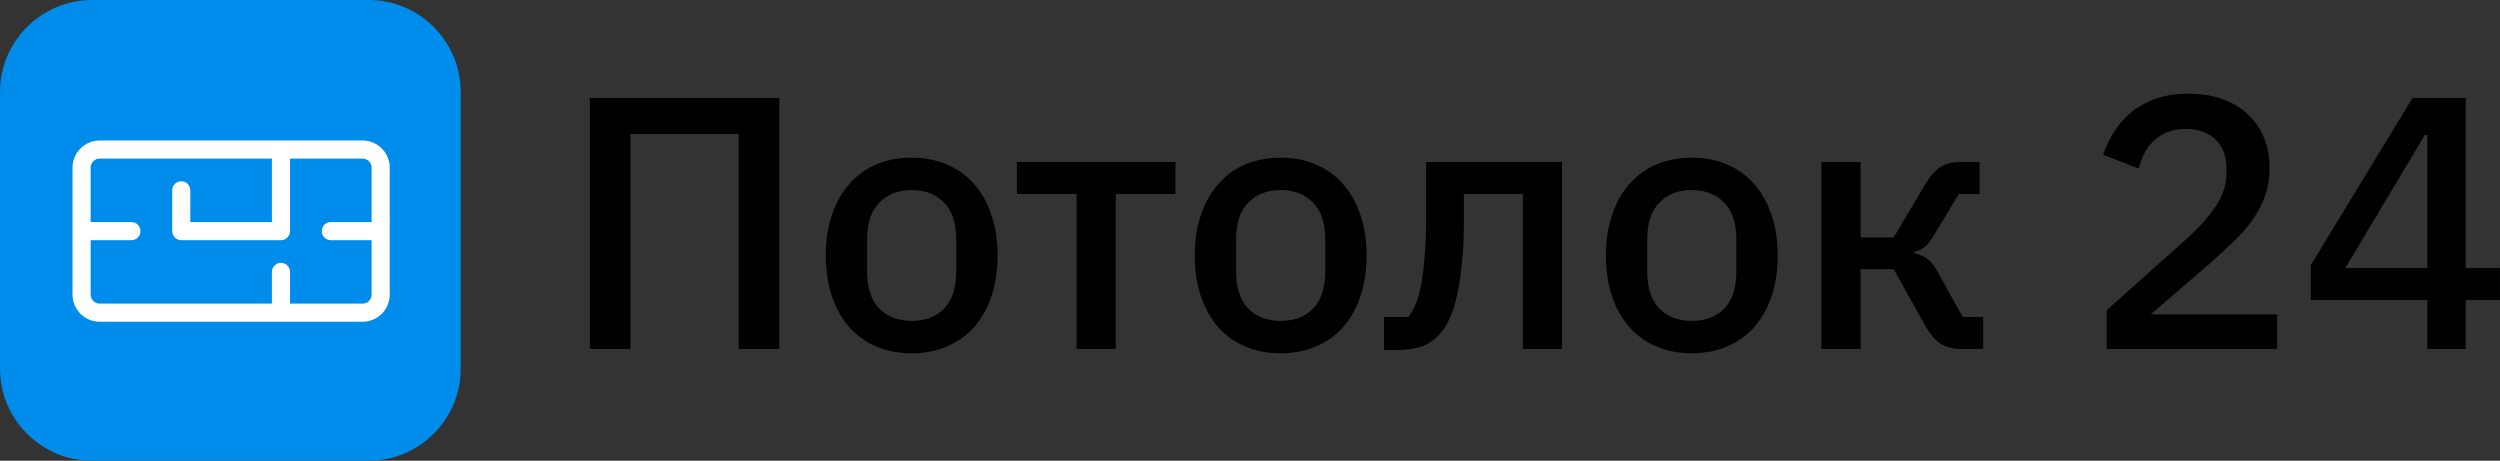
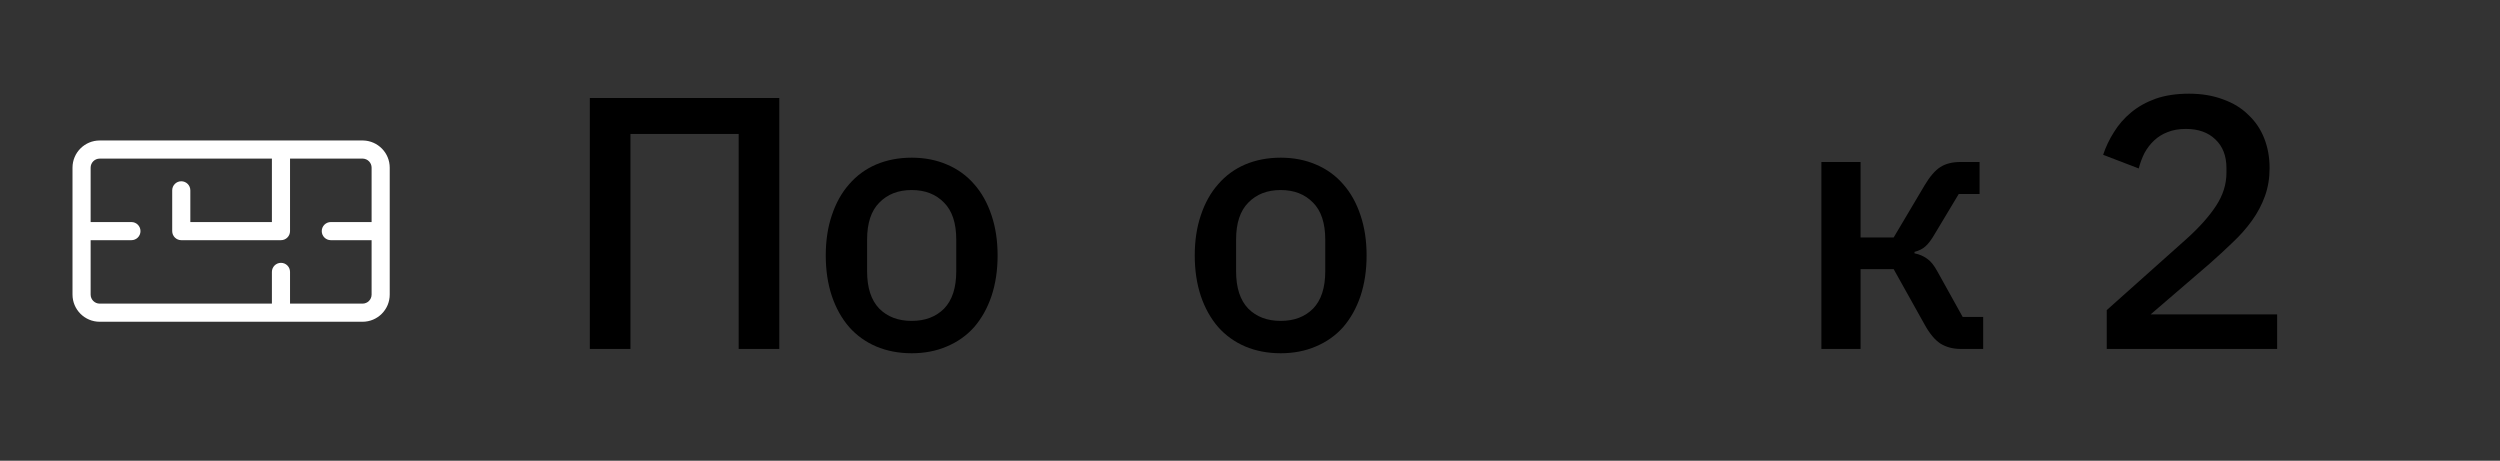
<svg xmlns="http://www.w3.org/2000/svg" width="1655" height="305" viewBox="0 0 1655 305" fill="none">
  <rect x="0" y="0" width="1655" height="305" fill="#333333" stroke="none" />
-   <path d="M0 61C0 27.311 27.311 0 61 0H244C277.689 0 305 27.311 305 61V244C305 277.689 277.689 305 244 305H61C27.311 305 0 277.689 0 244V61Z" fill="#008CEA" />
  <path fill-rule="evenodd" clip-rule="evenodd" d="M240.465 93.006C250.191 93.252 258 101.214 258 111V195C258 204.941 249.941 213 240 213H66C56.059 213 48 204.941 48 195V111C48 101.059 56.059 93 66 93H240L240.465 93.006ZM66 105C62.686 105 60 107.686 60 111V147H87C90.314 147 93 149.686 93 153C93 156.314 90.314 159 87 159H60V195C60 198.314 62.686 201 66 201H180V180C180 176.686 182.686 174 186 174C189.314 174 192 176.686 192 180V201H240C243.314 201 246 198.314 246 195V159H219C215.686 159 213 156.314 213 153C213 149.686 215.686 147 219 147H246V111C246 107.79 243.479 105.168 240.309 105.008L240 105H192V153C192 156.314 189.314 159 186 159H120C116.686 159 114 156.314 114 153V126C114 122.686 116.686 120 120 120C123.314 120 126 122.686 126 126V147H180V105H66Z" fill="white" />
  <path d="M390.468 64.876H515.894V231H489V88.675H417.362V231H390.468V64.876Z" fill="black" />
  <path d="M603.53 233.856C594.962 233.856 587.108 232.348 579.968 229.334C572.987 226.319 567.036 222.035 562.118 216.482C557.199 210.77 553.391 203.947 550.694 196.014C547.996 187.922 546.648 178.957 546.648 169.12C546.648 159.282 547.996 150.397 550.694 142.464C553.391 134.372 557.199 127.549 562.118 121.996C567.036 116.284 572.987 111.92 579.968 108.906C587.108 105.891 594.962 104.384 603.53 104.384C612.098 104.384 619.873 105.891 626.854 108.906C633.994 111.92 640.023 116.284 644.942 121.996C649.861 127.549 653.669 134.372 656.366 142.464C659.063 150.397 660.412 159.282 660.412 169.12C660.412 178.957 659.063 187.922 656.366 196.014C653.669 203.947 649.861 210.77 644.942 216.482C640.023 222.035 633.994 226.319 626.854 229.334C619.873 232.348 612.098 233.856 603.53 233.856ZM603.53 212.436C612.415 212.436 619.555 209.738 624.95 204.344C630.345 198.79 633.042 190.54 633.042 179.592V158.648C633.042 147.7 630.345 139.528 624.95 134.134C619.555 128.58 612.415 125.804 603.53 125.804C594.644 125.804 587.505 128.58 582.11 134.134C576.715 139.528 574.018 147.7 574.018 158.648V179.592C574.018 190.54 576.715 198.79 582.11 204.344C587.505 209.738 594.644 212.436 603.53 212.436Z" fill="black" />
-   <path d="M712.697 128.422H673.189V107.24H778.147V128.422H738.639V231H712.697V128.422Z" fill="black" />
  <path d="M847.805 233.856C839.237 233.856 831.383 232.348 824.243 229.334C817.262 226.319 811.312 222.035 806.393 216.482C801.475 210.77 797.667 203.947 794.969 196.014C792.272 187.922 790.923 178.957 790.923 169.12C790.923 159.282 792.272 150.397 794.969 142.464C797.667 134.372 801.475 127.549 806.393 121.996C811.312 116.284 817.262 111.92 824.243 108.906C831.383 105.891 839.237 104.384 847.805 104.384C856.373 104.384 864.148 105.891 871.129 108.906C878.269 111.92 884.299 116.284 889.217 121.996C894.136 127.549 897.944 134.372 900.641 142.464C903.339 150.397 904.687 159.282 904.687 169.12C904.687 178.957 903.339 187.922 900.641 196.014C897.944 203.947 894.136 210.77 889.217 216.482C884.299 222.035 878.269 226.319 871.129 229.334C864.148 232.348 856.373 233.856 847.805 233.856ZM847.805 212.436C856.691 212.436 863.831 209.738 869.225 204.344C874.62 198.79 877.317 190.54 877.317 179.592V158.648C877.317 147.7 874.62 139.528 869.225 134.134C863.831 128.58 856.691 125.804 847.805 125.804C838.92 125.804 831.78 128.58 826.385 134.134C820.991 139.528 818.293 147.7 818.293 158.648V179.592C818.293 190.54 820.991 198.79 826.385 204.344C831.78 209.738 838.92 212.436 847.805 212.436Z" fill="black" />
-   <path d="M916.253 209.818H932.437C934.341 207.279 936.007 204.264 937.435 200.774C938.863 197.124 940.053 192.682 941.005 187.446C941.957 182.21 942.671 176.101 943.147 169.12C943.781 161.98 944.099 153.65 944.099 144.13V107.24H1034.06V231H1008.12V128.422H969.089V145.32C969.089 156.744 968.613 166.74 967.661 175.308C966.867 183.876 965.677 191.254 964.091 197.442C962.663 203.63 960.838 208.786 958.617 212.912C956.554 216.878 954.333 220.052 951.953 222.432C948.621 225.764 944.813 228.144 940.529 229.572C936.245 231 931.088 231.714 925.059 231.714H916.253V209.818Z" fill="black" />
-   <path d="M1119.97 233.856C1111.4 233.856 1103.55 232.348 1096.41 229.334C1089.43 226.319 1083.48 222.035 1078.56 216.482C1073.64 210.77 1069.83 203.947 1067.14 196.014C1064.44 187.922 1063.09 178.957 1063.09 169.12C1063.09 159.282 1064.44 150.397 1067.14 142.464C1069.83 134.372 1073.64 127.549 1078.56 121.996C1083.48 116.284 1089.43 111.92 1096.41 108.906C1103.55 105.891 1111.4 104.384 1119.97 104.384C1128.54 104.384 1136.31 105.891 1143.3 108.906C1150.44 111.92 1156.46 116.284 1161.38 121.996C1166.3 127.549 1170.11 134.372 1172.81 142.464C1175.5 150.397 1176.85 159.282 1176.85 169.12C1176.85 178.957 1175.5 187.922 1172.81 196.014C1170.11 203.947 1166.3 210.77 1161.38 216.482C1156.46 222.035 1150.44 226.319 1143.3 229.334C1136.31 232.348 1128.54 233.856 1119.97 233.856ZM1119.97 212.436C1128.86 212.436 1136 209.738 1141.39 204.344C1146.79 198.79 1149.48 190.54 1149.48 179.592V158.648C1149.48 147.7 1146.79 139.528 1141.39 134.134C1136 128.58 1128.86 125.804 1119.97 125.804C1111.09 125.804 1103.95 128.58 1098.55 134.134C1093.16 139.528 1090.46 147.7 1090.46 158.648V179.592C1090.46 190.54 1093.16 198.79 1098.55 204.344C1103.95 209.738 1111.09 212.436 1119.97 212.436Z" fill="black" />
  <path d="M1205.76 107.24H1231.7V157.22H1253.6L1274.07 122.71C1277.56 116.839 1281.05 112.793 1284.54 110.572C1288.03 108.35 1292.47 107.24 1297.87 107.24H1310.48V128.422H1296.68L1280.97 154.602C1278.59 158.727 1276.45 161.583 1274.54 163.17C1272.8 164.756 1270.42 165.946 1267.4 166.74V167.692C1270.57 168.326 1273.35 169.516 1275.73 171.262C1278.11 172.848 1280.41 175.704 1282.63 179.83L1299.29 209.818H1312.86V231H1298.1C1292.87 231 1288.35 229.81 1284.54 227.43C1280.89 225.05 1277.4 220.845 1274.07 214.816L1253.6 178.164H1231.7V231H1205.76V107.24Z" fill="black" />
  <path d="M1507.47 231H1394.66V205.296L1447.73 157.934C1456.14 150.318 1462.57 143.098 1467.01 136.276C1471.61 129.294 1473.91 121.996 1473.91 114.38V111.286C1473.91 103.194 1471.45 96.847 1466.53 92.246C1461.77 87.644 1455.27 85.344 1447.02 85.344C1442.42 85.344 1438.37 86.058 1434.88 87.486C1431.55 88.755 1428.61 90.579 1426.07 92.96C1423.53 95.34 1421.39 98.116 1419.65 101.29C1418.06 104.463 1416.79 107.874 1415.84 111.524L1392.28 102.48C1394.02 97.243 1396.4 92.246 1399.42 87.486C1402.43 82.567 1406.24 78.204 1410.84 74.395C1415.44 70.588 1420.84 67.573 1427.02 65.352C1433.37 63.13 1440.75 62.02 1449.16 62.02C1457.57 62.02 1465.1 63.289 1471.77 65.828C1478.43 68.207 1483.99 71.619 1488.43 76.061C1493.03 80.346 1496.52 85.502 1498.9 91.531C1501.28 97.561 1502.47 104.146 1502.47 111.286C1502.47 117.95 1501.44 124.138 1499.38 129.85C1497.31 135.562 1494.46 140.956 1490.81 146.034C1487.16 151.111 1482.88 155.95 1477.96 160.552C1473.2 165.153 1468.12 169.834 1462.72 174.594L1423.69 208.152H1507.47V231Z" fill="black" />
-   <path d="M1606.86 231V198.632H1529.75V175.546L1597.1 64.876H1632.33V177.45H1654.94V198.632H1632.33V231H1606.86ZM1552.6 177.45H1606.86V89.389H1605.19L1552.6 177.45Z" fill="black" />
</svg>